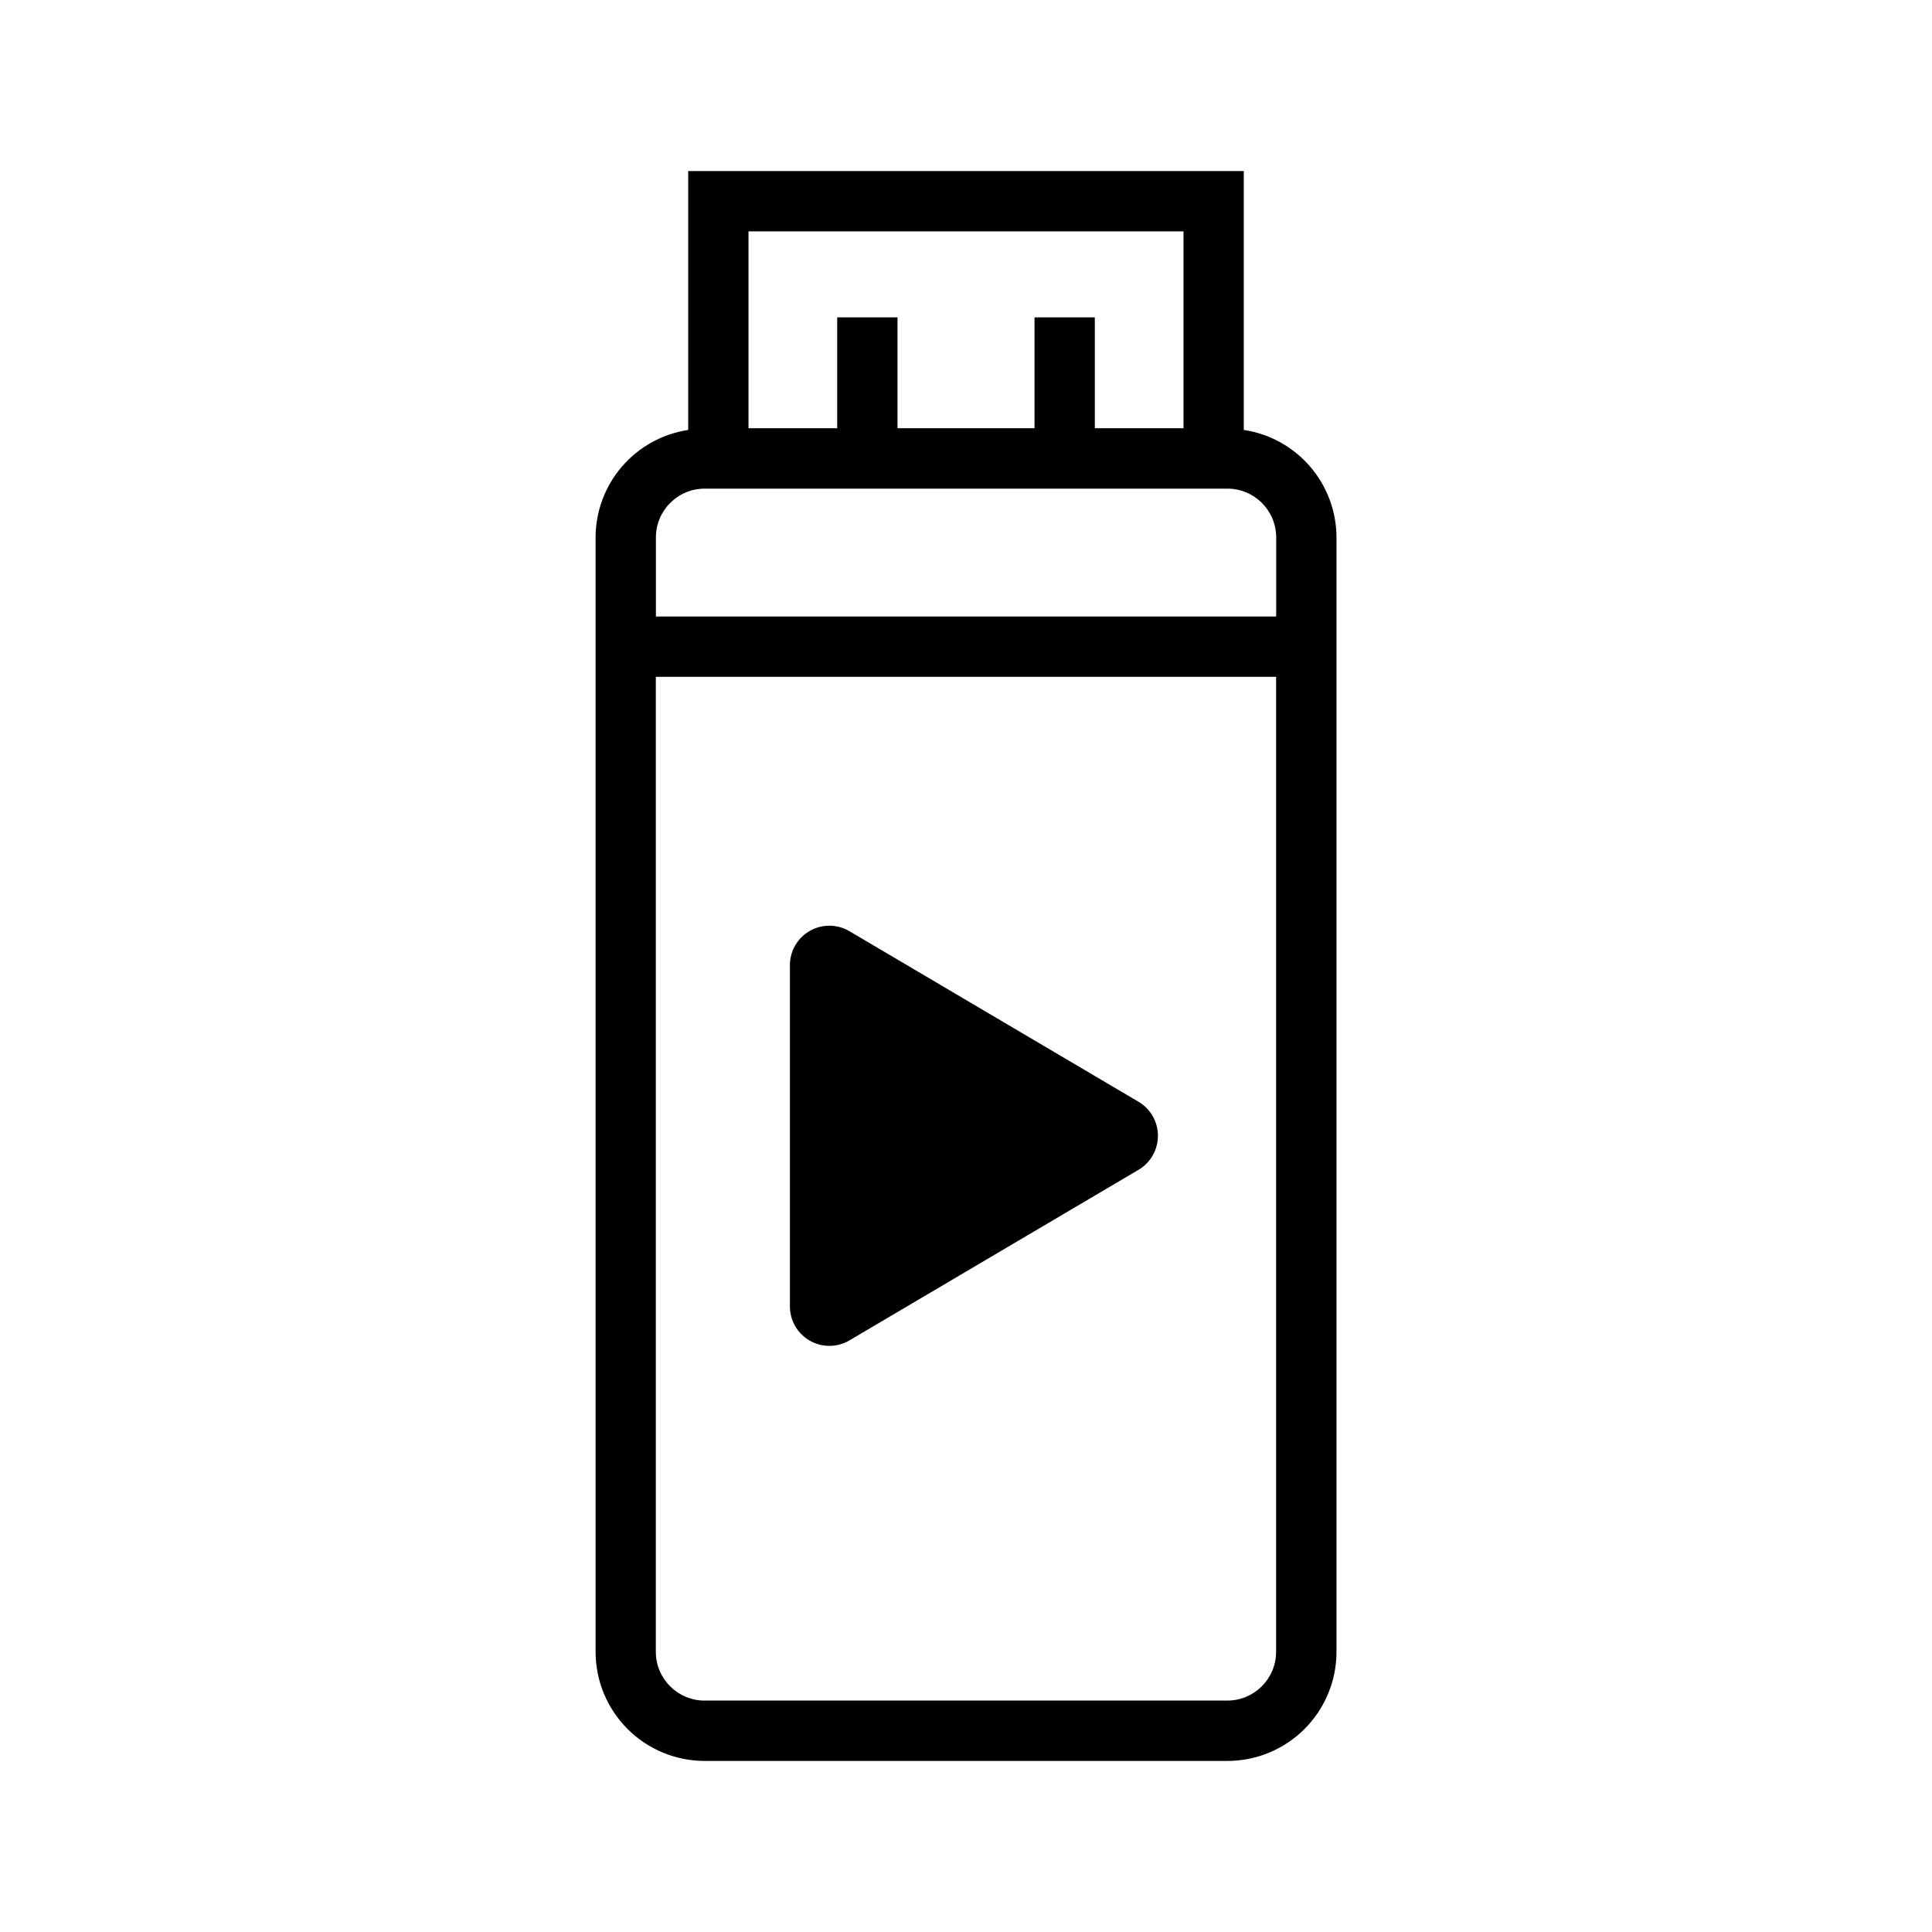
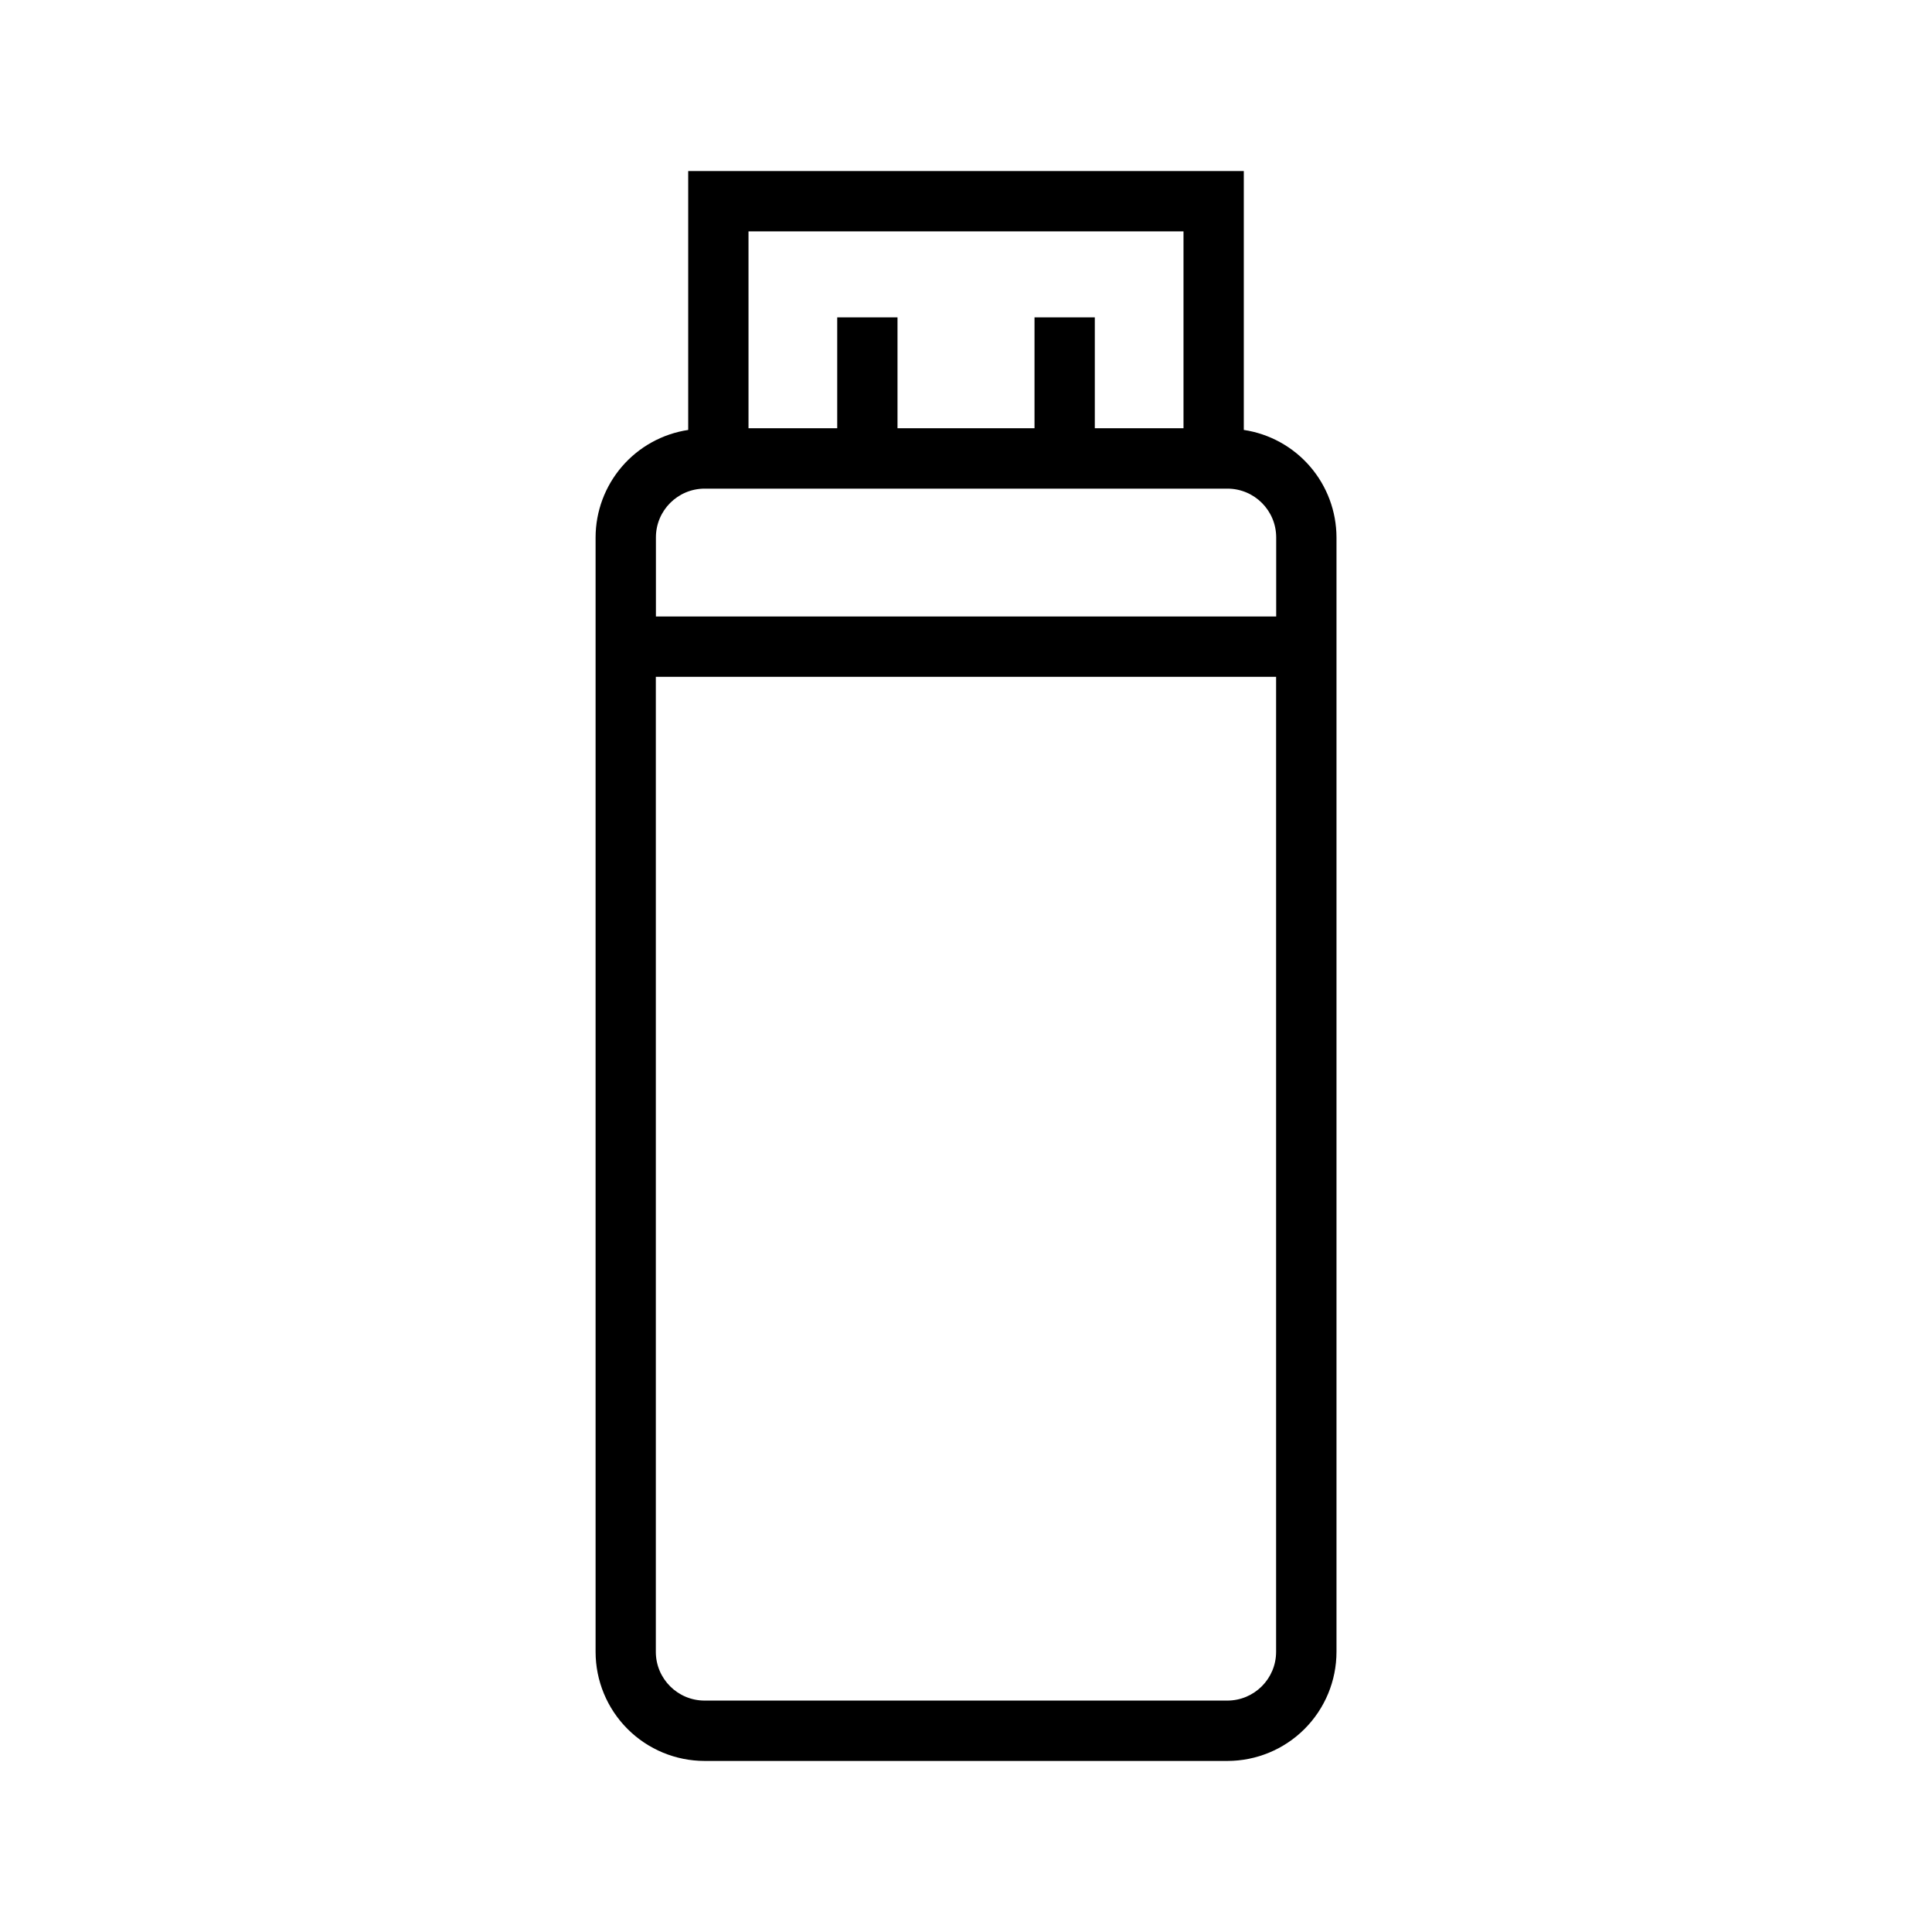
<svg xmlns="http://www.w3.org/2000/svg" fill="#000000" width="800px" height="800px" version="1.1" viewBox="144 144 512 512">
  <g>
-     <path d="m369.08 390.76c-3.231-1.898-7.231-1.918-10.48-0.059-3.254 1.859-5.262 5.316-5.266 9.062v90.465c0.004 3.746 2.012 7.203 5.266 9.062 3.25 1.863 7.25 1.84 10.48-0.055l76.656-45.234c3.18-1.887 5.129-5.309 5.129-9.004 0-3.699-1.949-7.121-5.129-9.008z" />
    <path d="m473.62 257.94v-68.613h-147.24v68.613c-6.816 1.027-13.039 4.465-17.543 9.688-4.5 5.223-6.984 11.883-7 18.777v295.36-0.004c0.004 7.664 3.047 15.012 8.465 20.43 5.414 5.422 12.762 8.469 20.426 8.477h138.55c7.664-0.004 15.016-3.051 20.434-8.469 5.422-5.422 8.469-12.77 8.473-20.438v-295.36c-0.02-6.898-2.504-13.559-7.012-18.781-4.504-5.223-10.73-8.656-17.551-9.684zm-131.26-52.617h115.28v52.16h-23.504v-29.379h-15.98v29.379h-36.309v-29.379h-15.977v29.379h-23.508zm-11.633 68.172h138.55c7.133 0 12.918 5.777 12.926 12.91v20.973l-164.38-0.004v-20.969c0.008-7.129 5.781-12.902 12.91-12.91zm138.55 321.18-138.55-0.004c-7.133 0-12.918-5.777-12.926-12.91v-258.39h164.38v258.39c-0.012 7.129-5.785 12.902-12.91 12.91z" />
  </g>
</svg>